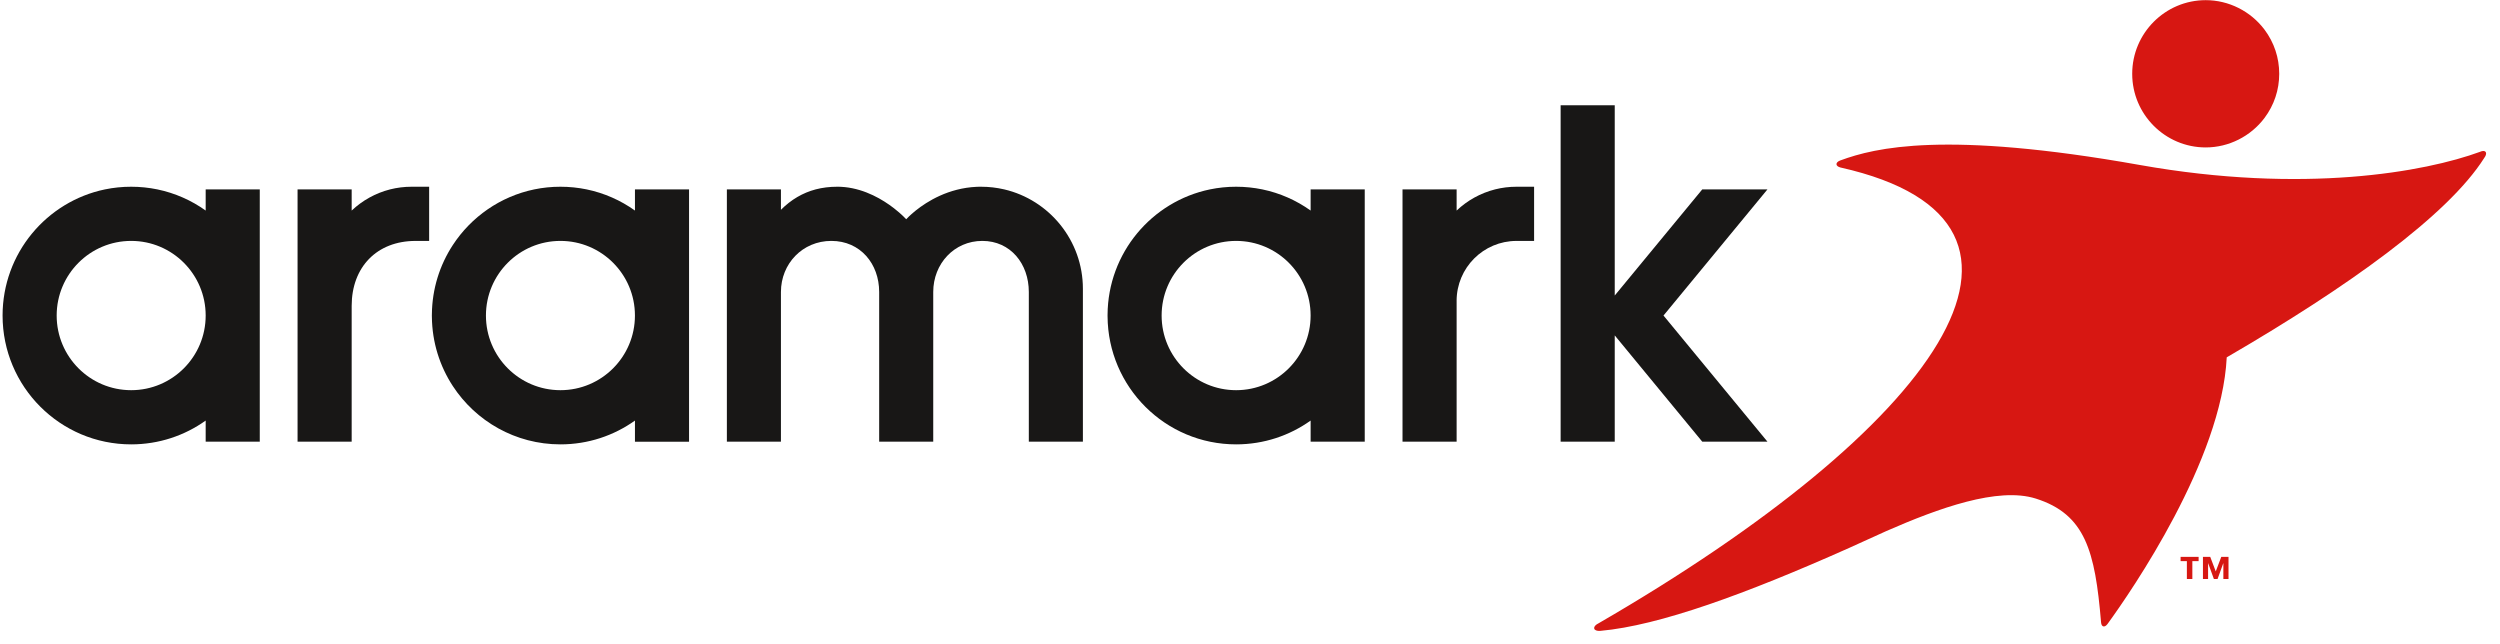
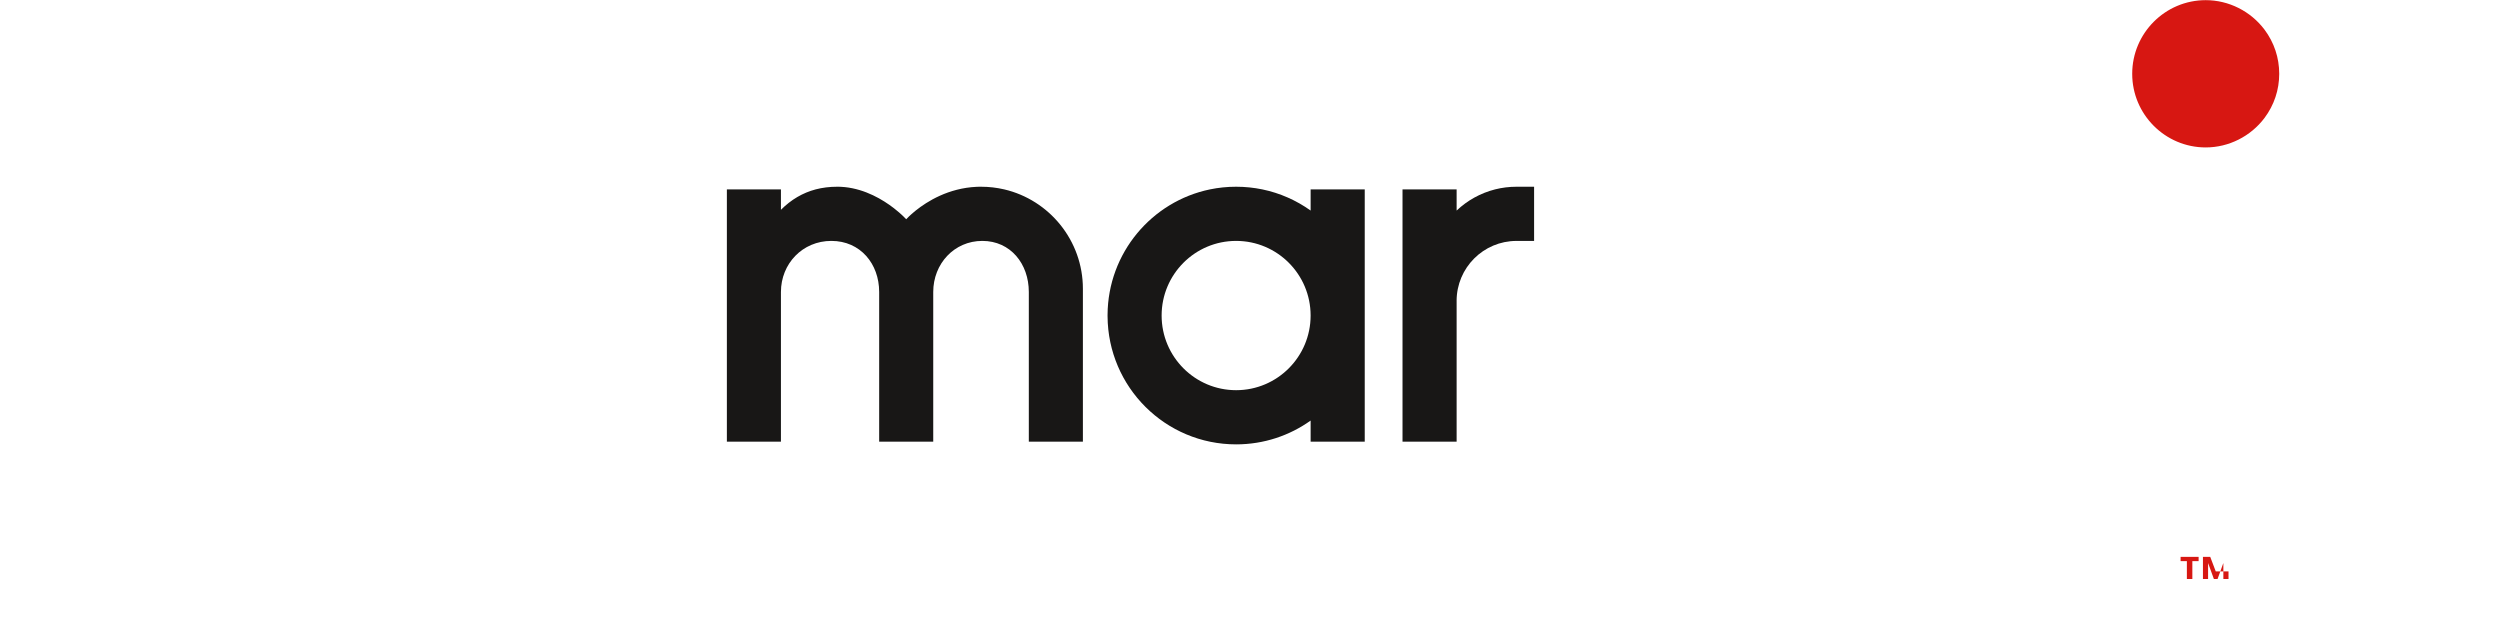
<svg xmlns="http://www.w3.org/2000/svg" width="163px" height="42px" viewBox="0 0 163 42" fill="none" aria-hidden="true">
  <defs>
    <linearGradient class="cerosgradient" data-cerosgradient="true" id="CerosGradient_id041b67721" gradientUnits="userSpaceOnUse" x1="50%" y1="100%" x2="50%" y2="0%">
      <stop offset="0%" stop-color="#d1d1d1" />
      <stop offset="100%" stop-color="#d1d1d1" />
    </linearGradient>
    <linearGradient />
  </defs>
  <path d="M143.813 9.613C145.31 9.613 146.742 8.894 147.647 7.69C148.273 6.852 148.605 5.859 148.605 4.812C148.605 3.766 148.273 2.77 147.647 1.933C146.742 0.729 145.31 0.01 143.813 0.01C141.17 0.01 139.02 2.164 139.02 4.812C139.019 7.459 141.17 9.613 143.813 9.613Z" fill="#D71712" />
-   <path d="M162.059 9.901C162.006 9.837 161.9 9.83 161.776 9.869C161.752 9.877 161.731 9.886 161.708 9.895C158.112 11.217 150.186 12.656 139.517 10.757C126.81 8.495 122.249 9.632 120.009 10.453C119.989 10.46 119.971 10.466 119.952 10.475C119.817 10.531 119.732 10.619 119.738 10.709C119.744 10.803 119.842 10.878 119.986 10.917C119.994 10.918 119.999 10.919 120.006 10.922C136.048 14.531 126.118 27.968 104.218 40.644C104.179 40.662 104.141 40.683 104.109 40.706C103.984 40.792 103.918 40.898 103.944 40.988C103.974 41.091 104.121 41.144 104.308 41.135C104.325 41.134 104.342 41.133 104.357 41.131C108.177 40.786 113.804 38.739 120.56 35.727C120.563 35.725 120.564 35.724 120.568 35.723C121.357 35.372 122.161 35.007 122.979 34.629C126.394 33.132 130.27 31.73 132.73 32.506C135.974 33.53 136.598 35.951 136.986 40.54C136.988 40.563 136.991 40.586 136.993 40.611C137.009 40.73 137.056 40.816 137.132 40.84C137.215 40.865 137.313 40.807 137.397 40.7C137.407 40.686 137.417 40.672 137.428 40.659C139.003 38.487 144.853 29.999 145.183 23.298C153.041 18.733 159.597 14.05 161.967 10.306C161.998 10.267 162.023 10.225 162.044 10.184C162.102 10.07 162.112 9.964 162.059 9.901Z" fill="#D71712" />
  <path d="M85.453 12.348V13.728C84.524 13.065 83.457 12.588 82.301 12.348C81.75 12.235 81.181 12.175 80.595 12.175C80.011 12.175 79.44 12.234 78.89 12.348C75.093 13.134 72.237 16.492 72.213 20.522C72.212 20.538 72.212 20.556 72.212 20.573C72.212 20.591 72.212 20.609 72.213 20.625C72.24 25.24 75.982 28.973 80.596 28.973C82.406 28.973 84.083 28.398 85.453 27.421V28.798H88.805H88.98H88.981V12.348H88.805H85.453ZM80.595 25.44C77.913 25.44 75.738 23.26 75.738 20.573C75.738 17.886 77.913 15.707 80.595 15.707C83.278 15.707 85.452 17.887 85.452 20.573C85.452 23.26 83.278 25.44 80.595 25.44Z" fill="#181716" />
-   <path d="M41.399 12.348V13.728C40.471 13.065 39.402 12.588 38.247 12.348C37.697 12.235 37.125 12.175 36.54 12.175C35.956 12.175 35.386 12.234 34.836 12.348C32.618 12.808 30.72 14.145 29.522 15.98C28.674 17.278 28.175 18.825 28.159 20.489C28.159 20.517 28.157 20.546 28.157 20.573C28.157 20.602 28.159 20.631 28.159 20.659C28.175 22.322 28.674 23.87 29.522 25.168C31.019 27.459 33.603 28.973 36.54 28.973C38.353 28.973 40.028 28.399 41.399 27.421V28.799H44.75H44.926V12.348H44.75H41.399ZM36.54 25.44C33.858 25.44 31.683 23.26 31.683 20.573C31.683 17.886 33.858 15.707 36.54 15.707C39.224 15.707 41.398 17.887 41.398 20.573C41.398 23.26 39.224 25.44 36.54 25.44Z" fill="#181716" />
-   <path d="M13.41 12.348V13.728C12.483 13.065 11.414 12.588 10.258 12.348C9.707 12.235 9.137 12.175 8.553 12.175C7.968 12.175 7.398 12.234 6.847 12.348C3.034 13.138 0.168 16.521 0.168 20.573C0.168 25.213 3.923 28.973 8.553 28.973C10.363 28.973 12.041 28.398 13.41 27.421V28.798H16.762H16.937H16.937V12.348H16.762H13.41ZM8.553 25.44C5.869 25.44 3.695 23.26 3.695 20.573C3.695 17.886 5.869 15.707 8.553 15.707C11.235 15.707 13.41 17.887 13.41 20.573C13.41 23.26 11.235 25.44 8.553 25.44Z" fill="#181716" />
  <path d="M97.478 12.348C96.522 12.591 95.665 13.073 94.972 13.729V12.348H91.444V28.798H94.972V19.621C94.972 19.621 94.972 19.621 94.971 19.621C94.971 17.46 96.719 15.708 98.878 15.708H100.023V12.348V12.175H98.878C98.394 12.175 97.925 12.235 97.478 12.348Z" fill="#181716" />
  <path d="M65.475 12.348C64.99 12.235 64.484 12.175 63.964 12.175C63.915 12.175 63.866 12.175 63.819 12.176C63.779 12.176 63.741 12.179 63.702 12.18C63.697 12.18 63.689 12.18 63.683 12.18C61.841 12.262 60.453 13.129 59.705 13.728C59.302 14.05 59.086 14.295 59.086 14.295C59.086 14.295 58.792 13.969 58.278 13.571C57.566 13.021 56.433 12.338 55.074 12.198C55.062 12.198 55.05 12.198 55.039 12.196C55.013 12.194 54.986 12.191 54.959 12.19C54.938 12.188 54.92 12.187 54.9 12.185C54.88 12.183 54.858 12.183 54.836 12.181C54.809 12.181 54.782 12.179 54.757 12.178C54.741 12.177 54.727 12.176 54.71 12.176C54.668 12.175 54.625 12.175 54.583 12.175C54.091 12.175 53.623 12.232 53.181 12.348C52.341 12.571 51.586 13.009 50.917 13.679C50.917 12.924 50.917 12.348 50.917 12.348H47.392V28.798H50.917V19.036C50.917 17.198 52.319 15.707 54.206 15.707C56.093 15.707 57.322 17.198 57.322 19.036V28.798H60.847V19.036C60.847 17.198 62.212 15.707 64.048 15.707C65.885 15.707 67.079 17.198 67.079 19.036V28.798H70.605V18.828C70.605 15.679 68.411 13.036 65.475 12.348Z" fill="#181716" />
-   <path d="M115.239 12.348H110.988L105.281 19.268V8.337V6.864H101.753V28.798H102.541H105.281V21.868L110.988 28.798H115.239L108.46 20.573L115.239 12.348Z" fill="#181716" />
-   <path d="M25.434 12.348C24.481 12.591 23.623 13.073 22.929 13.729V12.348H19.401V28.798H22.929C22.929 28.798 22.929 22.086 22.929 19.944C22.929 17.411 24.573 15.708 27.096 15.708H27.98V12.348V12.175H26.834C26.352 12.175 25.882 12.235 25.434 12.348Z" fill="#181716" />
-   <path d="M143.349 36.587H142.941V37.75H142.584V36.587H142.175V36.307H143.35L143.349 36.587ZM145.299 37.75H144.963V36.727H144.956L144.586 37.75H144.345L143.974 36.727H143.967V37.75H143.632V36.307H144.107L144.467 37.256L144.827 36.307H145.299L145.299 37.75Z" fill="#D71712" />
+   <path d="M143.349 36.587H142.941V37.75H142.584V36.587H142.175V36.307H143.35L143.349 36.587ZM145.299 37.75H144.963V36.727H144.956L144.586 37.75H144.345L143.974 36.727H143.967V37.75H143.632V36.307H144.107L144.467 37.256H145.299L145.299 37.75Z" fill="#D71712" />
</svg>